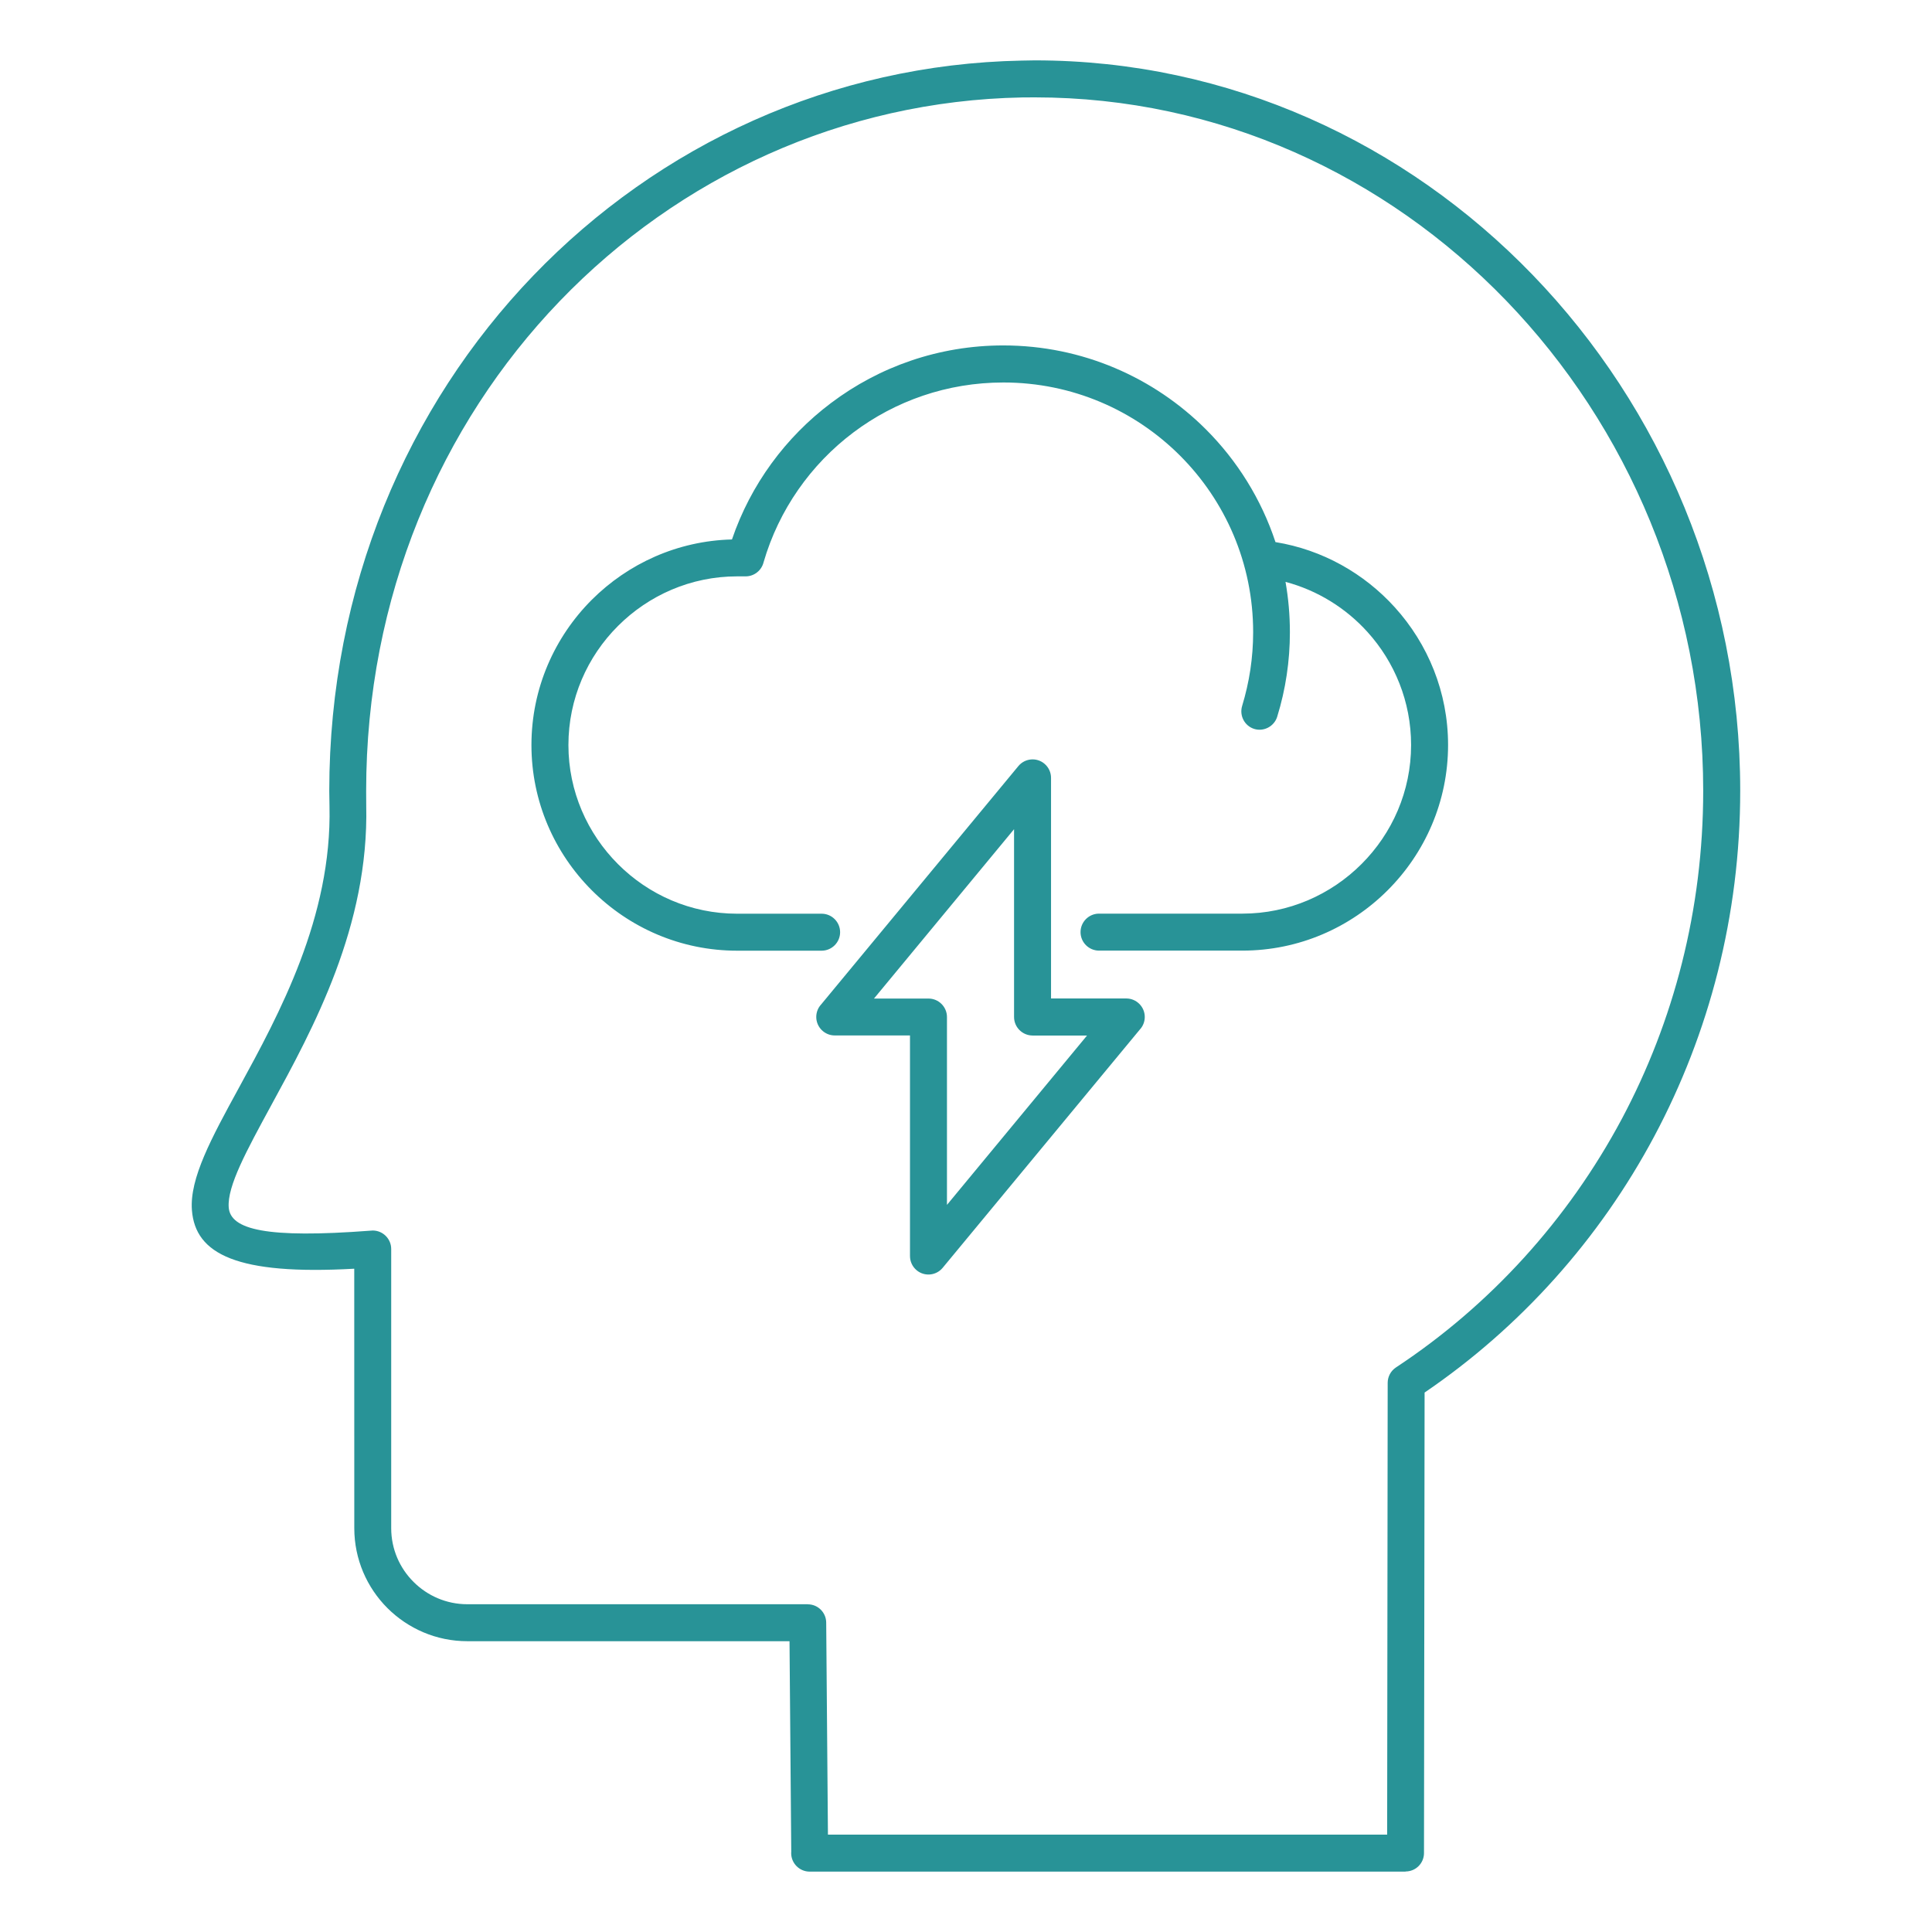
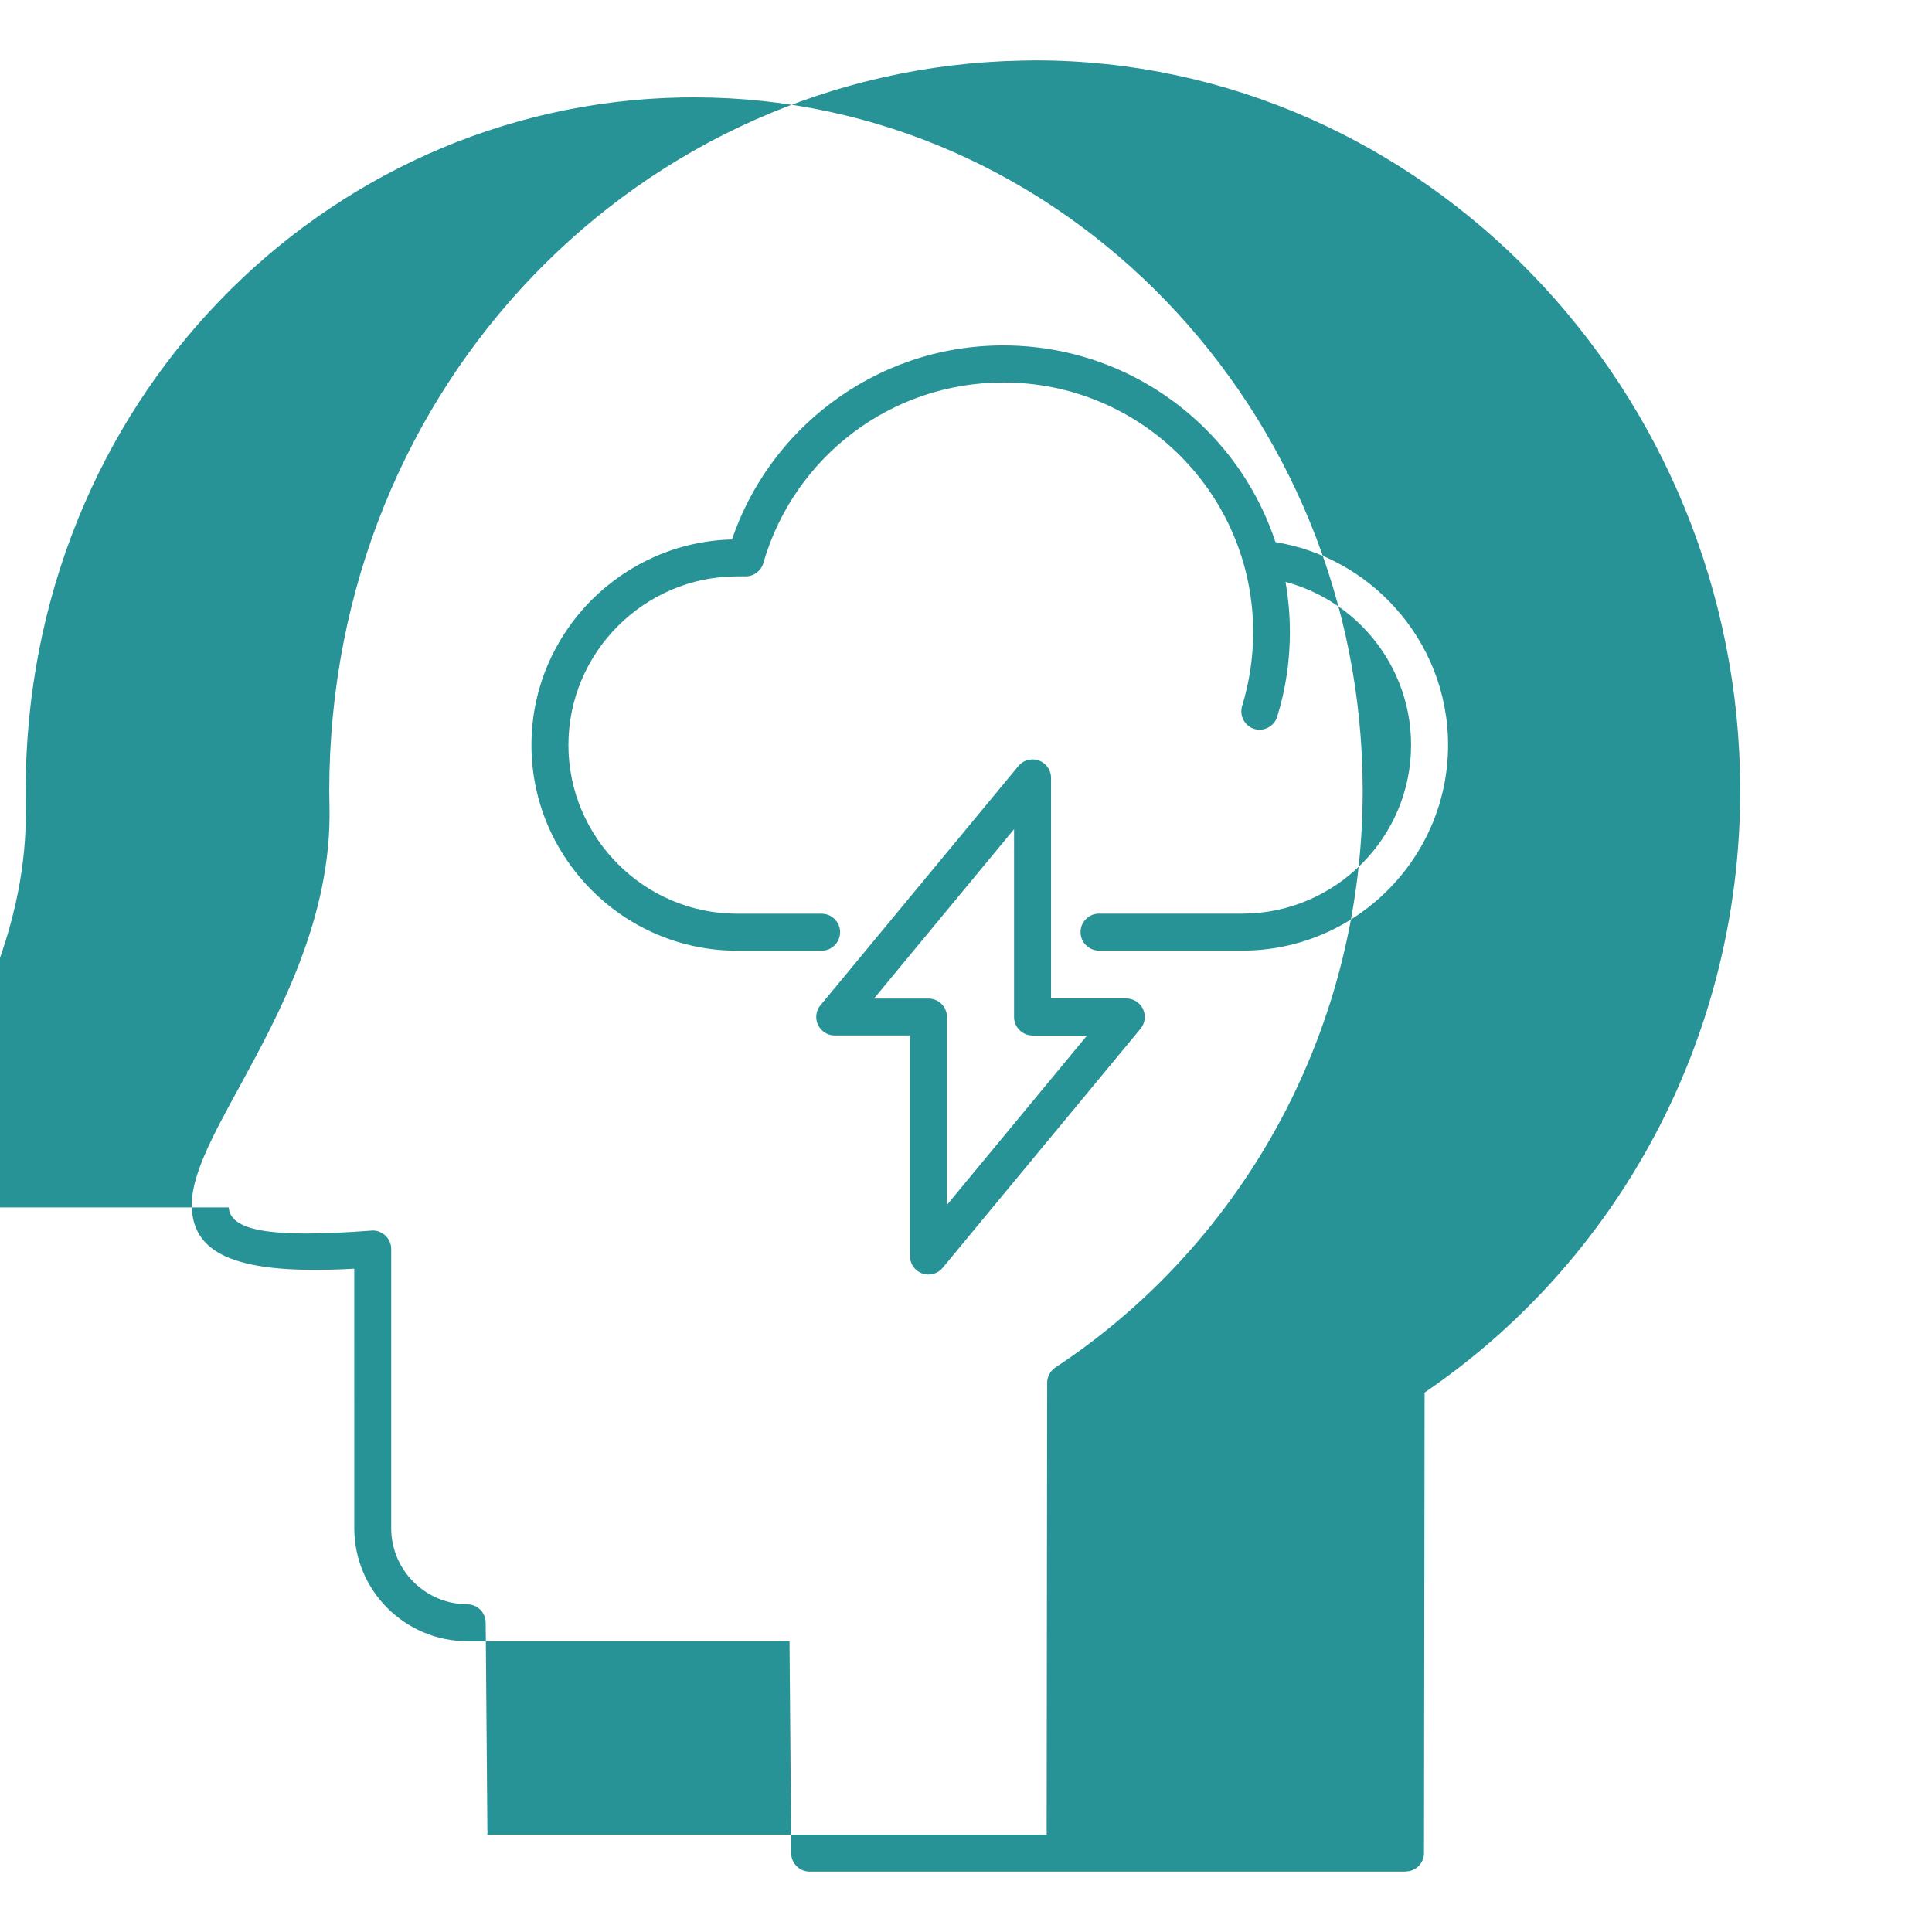
<svg xmlns="http://www.w3.org/2000/svg" width="1200pt" height="1200pt" version="1.1" viewBox="0 0 1200 1200">
-   <path d="m220.03 788.02c-72.703 4.078-98.719-8.953-100.83-36.375-1.5-19.734 12.094-44.719 29.156-75.938 24.984-45.75 57.891-106.08 56.297-174.94v-0.047c-0.094-4.641-0.141-7.781-0.141-9.375 0-126.66 48.609-238.92 126.66-320.11 78.094-81.234 185.63-131.34 303.42-133.6 4.172-0.094 6.938-0.141 8.156-0.141 120.74 0 230.06 51.234 309.32 133.36 79.594 82.453 128.81 196.08 128.81 320.21 0 77.672-19.312 150.74-53.297 214.55-34.219 64.219-83.391 118.92-142.74 159.32l-0.375 286.03c0 6.328-5.109 11.438-11.438 11.438v0.094h-370.13c-6.328 0-11.484-5.156-11.484-11.484 0-0.328 0-0.609 0.047-0.891l-1.078-130.74h-200.11c-19.359 0-36.891-7.875-49.641-20.578-12.703-12.703-20.578-30.281-20.578-49.641zm432.79-304.87c0-3.281-1.406-6.562-4.172-8.859-4.875-4.031-12.094-3.328-16.125 1.547l-122.53 148.08c-1.875 2.016-3 4.781-3 7.734 0 6.328 5.156 11.484 11.484 11.484h46.734v137.02c0 3.281 1.406 6.562 4.172 8.859 4.875 4.031 12.094 3.328 16.125-1.547l122.53-148.08c1.875-2.016 3-4.781 3-7.734 0-6.328-5.156-11.484-11.484-11.484h-46.734zm-22.969 148.5v-116.62l-87 105.19h33.844c6.328 0 11.484 5.156 11.484 11.484v116.67l87-105.19h-33.844c-6.328-0.047-11.484-5.156-11.484-11.531zm163.45-186.52c2.625-8.484 4.594-17.109 5.906-25.922 1.312-8.719 1.969-17.578 1.969-26.578 0-10.641-0.938-21.094-2.719-31.219 19.922 5.297 37.547 16.312 50.953 31.172 16.781 18.562 27.047 43.219 27.047 70.125 0 28.781-11.766 54.984-30.797 73.969-18.984 18.984-45.188 30.797-73.969 30.797h-89.062c-6.328 0-11.484 5.156-11.484 11.484s5.156 11.484 11.484 11.484h89.062c35.156 0 67.078-14.344 90.234-37.5s37.5-55.078 37.5-90.234c0-32.766-12.516-62.766-33.047-85.453-19.031-21.047-44.953-35.812-74.156-40.547-8.812-26.672-23.766-50.578-43.172-69.984-32.203-32.203-76.734-52.172-125.9-52.172-40.078 0-77.109 13.266-106.92 35.719-28.266 21.234-49.969 50.672-61.594 84.797-33.891 0.844-64.594 15.047-87.047 37.453-23.156 23.156-37.5 55.078-37.5 90.234s14.344 67.078 37.5 90.234 55.078 37.5 90.234 37.5h52.5c6.328 0 11.484-5.156 11.484-11.484s-5.156-11.484-11.484-11.484h-52.5c-28.781 0-54.984-11.766-73.969-30.797-18.984-18.984-30.797-45.188-30.797-73.969s11.766-54.984 30.797-73.969c18.984-18.984 45.188-30.797 73.969-30.797h5.297c5.391 0 9.938-3.75 11.156-8.766 9.469-32.578 29.344-60.75 55.781-80.625 25.922-19.5 58.172-31.031 93.188-31.031 42.844 0 81.609 17.344 109.69 45.422s45.422 66.844 45.422 109.69c0 7.969-0.609 15.703-1.734 23.25-1.172 7.781-2.906 15.281-5.109 22.547-1.828 6.047 1.547 12.469 7.594 14.297 5.906 1.781 12.328-1.594 14.203-7.641zm-651.24 304.82c1.078 13.828 23.391 19.359 88.031 14.438 0.469-0.047 0.938-0.094 1.406-0.094 6.328 0 11.484 5.156 11.484 11.484v173.39c0 13.031 5.297 24.844 13.875 33.375 8.578 8.578 20.391 13.875 33.375 13.875h211.5v0.047c6.281 0 11.391 5.062 11.438 11.344l1.078 131.72h347.34l0.328-280.64c0-3.703 1.828-7.359 5.156-9.562 58.5-38.578 106.83-91.734 140.29-154.4 32.203-60.469 50.531-129.89 50.531-203.81 0-118.03-46.781-226.03-122.34-304.36-75.047-77.766-178.55-126.28-292.82-126.28-4.125 0-6.75 0-7.828 0.047-111.47 2.109-213.28 49.594-287.29 126.56-74.062 77.062-120.19 183.74-120.19 304.22 0 4.406 0 7.406 0.047 8.953v0.047c1.734 74.906-32.859 138.28-59.062 186.32-15.188 27.938-27.375 50.203-26.344 63.328z" fill="#289397" fill-rule="evenodd" />
+   <path d="m220.03 788.02c-72.703 4.078-98.719-8.953-100.83-36.375-1.5-19.734 12.094-44.719 29.156-75.938 24.984-45.75 57.891-106.08 56.297-174.94v-0.047c-0.094-4.641-0.141-7.781-0.141-9.375 0-126.66 48.609-238.92 126.66-320.11 78.094-81.234 185.63-131.34 303.42-133.6 4.172-0.094 6.938-0.141 8.156-0.141 120.74 0 230.06 51.234 309.32 133.36 79.594 82.453 128.81 196.08 128.81 320.21 0 77.672-19.312 150.74-53.297 214.55-34.219 64.219-83.391 118.92-142.74 159.32l-0.375 286.03c0 6.328-5.109 11.438-11.438 11.438v0.094h-370.13c-6.328 0-11.484-5.156-11.484-11.484 0-0.328 0-0.609 0.047-0.891l-1.078-130.74h-200.11c-19.359 0-36.891-7.875-49.641-20.578-12.703-12.703-20.578-30.281-20.578-49.641zm432.79-304.87c0-3.281-1.406-6.562-4.172-8.859-4.875-4.031-12.094-3.328-16.125 1.547l-122.53 148.08c-1.875 2.016-3 4.781-3 7.734 0 6.328 5.156 11.484 11.484 11.484h46.734v137.02c0 3.281 1.406 6.562 4.172 8.859 4.875 4.031 12.094 3.328 16.125-1.547l122.53-148.08c1.875-2.016 3-4.781 3-7.734 0-6.328-5.156-11.484-11.484-11.484h-46.734zm-22.969 148.5v-116.62l-87 105.19h33.844c6.328 0 11.484 5.156 11.484 11.484v116.67l87-105.19h-33.844c-6.328-0.047-11.484-5.156-11.484-11.531zm163.45-186.52c2.625-8.484 4.594-17.109 5.906-25.922 1.312-8.719 1.969-17.578 1.969-26.578 0-10.641-0.938-21.094-2.719-31.219 19.922 5.297 37.547 16.312 50.953 31.172 16.781 18.562 27.047 43.219 27.047 70.125 0 28.781-11.766 54.984-30.797 73.969-18.984 18.984-45.188 30.797-73.969 30.797h-89.062c-6.328 0-11.484 5.156-11.484 11.484s5.156 11.484 11.484 11.484h89.062c35.156 0 67.078-14.344 90.234-37.5s37.5-55.078 37.5-90.234c0-32.766-12.516-62.766-33.047-85.453-19.031-21.047-44.953-35.812-74.156-40.547-8.812-26.672-23.766-50.578-43.172-69.984-32.203-32.203-76.734-52.172-125.9-52.172-40.078 0-77.109 13.266-106.92 35.719-28.266 21.234-49.969 50.672-61.594 84.797-33.891 0.844-64.594 15.047-87.047 37.453-23.156 23.156-37.5 55.078-37.5 90.234s14.344 67.078 37.5 90.234 55.078 37.5 90.234 37.5h52.5c6.328 0 11.484-5.156 11.484-11.484s-5.156-11.484-11.484-11.484h-52.5c-28.781 0-54.984-11.766-73.969-30.797-18.984-18.984-30.797-45.188-30.797-73.969s11.766-54.984 30.797-73.969c18.984-18.984 45.188-30.797 73.969-30.797h5.297c5.391 0 9.938-3.75 11.156-8.766 9.469-32.578 29.344-60.75 55.781-80.625 25.922-19.5 58.172-31.031 93.188-31.031 42.844 0 81.609 17.344 109.69 45.422s45.422 66.844 45.422 109.69c0 7.969-0.609 15.703-1.734 23.25-1.172 7.781-2.906 15.281-5.109 22.547-1.828 6.047 1.547 12.469 7.594 14.297 5.906 1.781 12.328-1.594 14.203-7.641zm-651.24 304.82c1.078 13.828 23.391 19.359 88.031 14.438 0.469-0.047 0.938-0.094 1.406-0.094 6.328 0 11.484 5.156 11.484 11.484v173.39c0 13.031 5.297 24.844 13.875 33.375 8.578 8.578 20.391 13.875 33.375 13.875v0.047c6.281 0 11.391 5.062 11.438 11.344l1.078 131.72h347.34l0.328-280.64c0-3.703 1.828-7.359 5.156-9.562 58.5-38.578 106.83-91.734 140.29-154.4 32.203-60.469 50.531-129.89 50.531-203.81 0-118.03-46.781-226.03-122.34-304.36-75.047-77.766-178.55-126.28-292.82-126.28-4.125 0-6.75 0-7.828 0.047-111.47 2.109-213.28 49.594-287.29 126.56-74.062 77.062-120.19 183.74-120.19 304.22 0 4.406 0 7.406 0.047 8.953v0.047c1.734 74.906-32.859 138.28-59.062 186.32-15.188 27.938-27.375 50.203-26.344 63.328z" fill="#289397" fill-rule="evenodd" />
</svg>